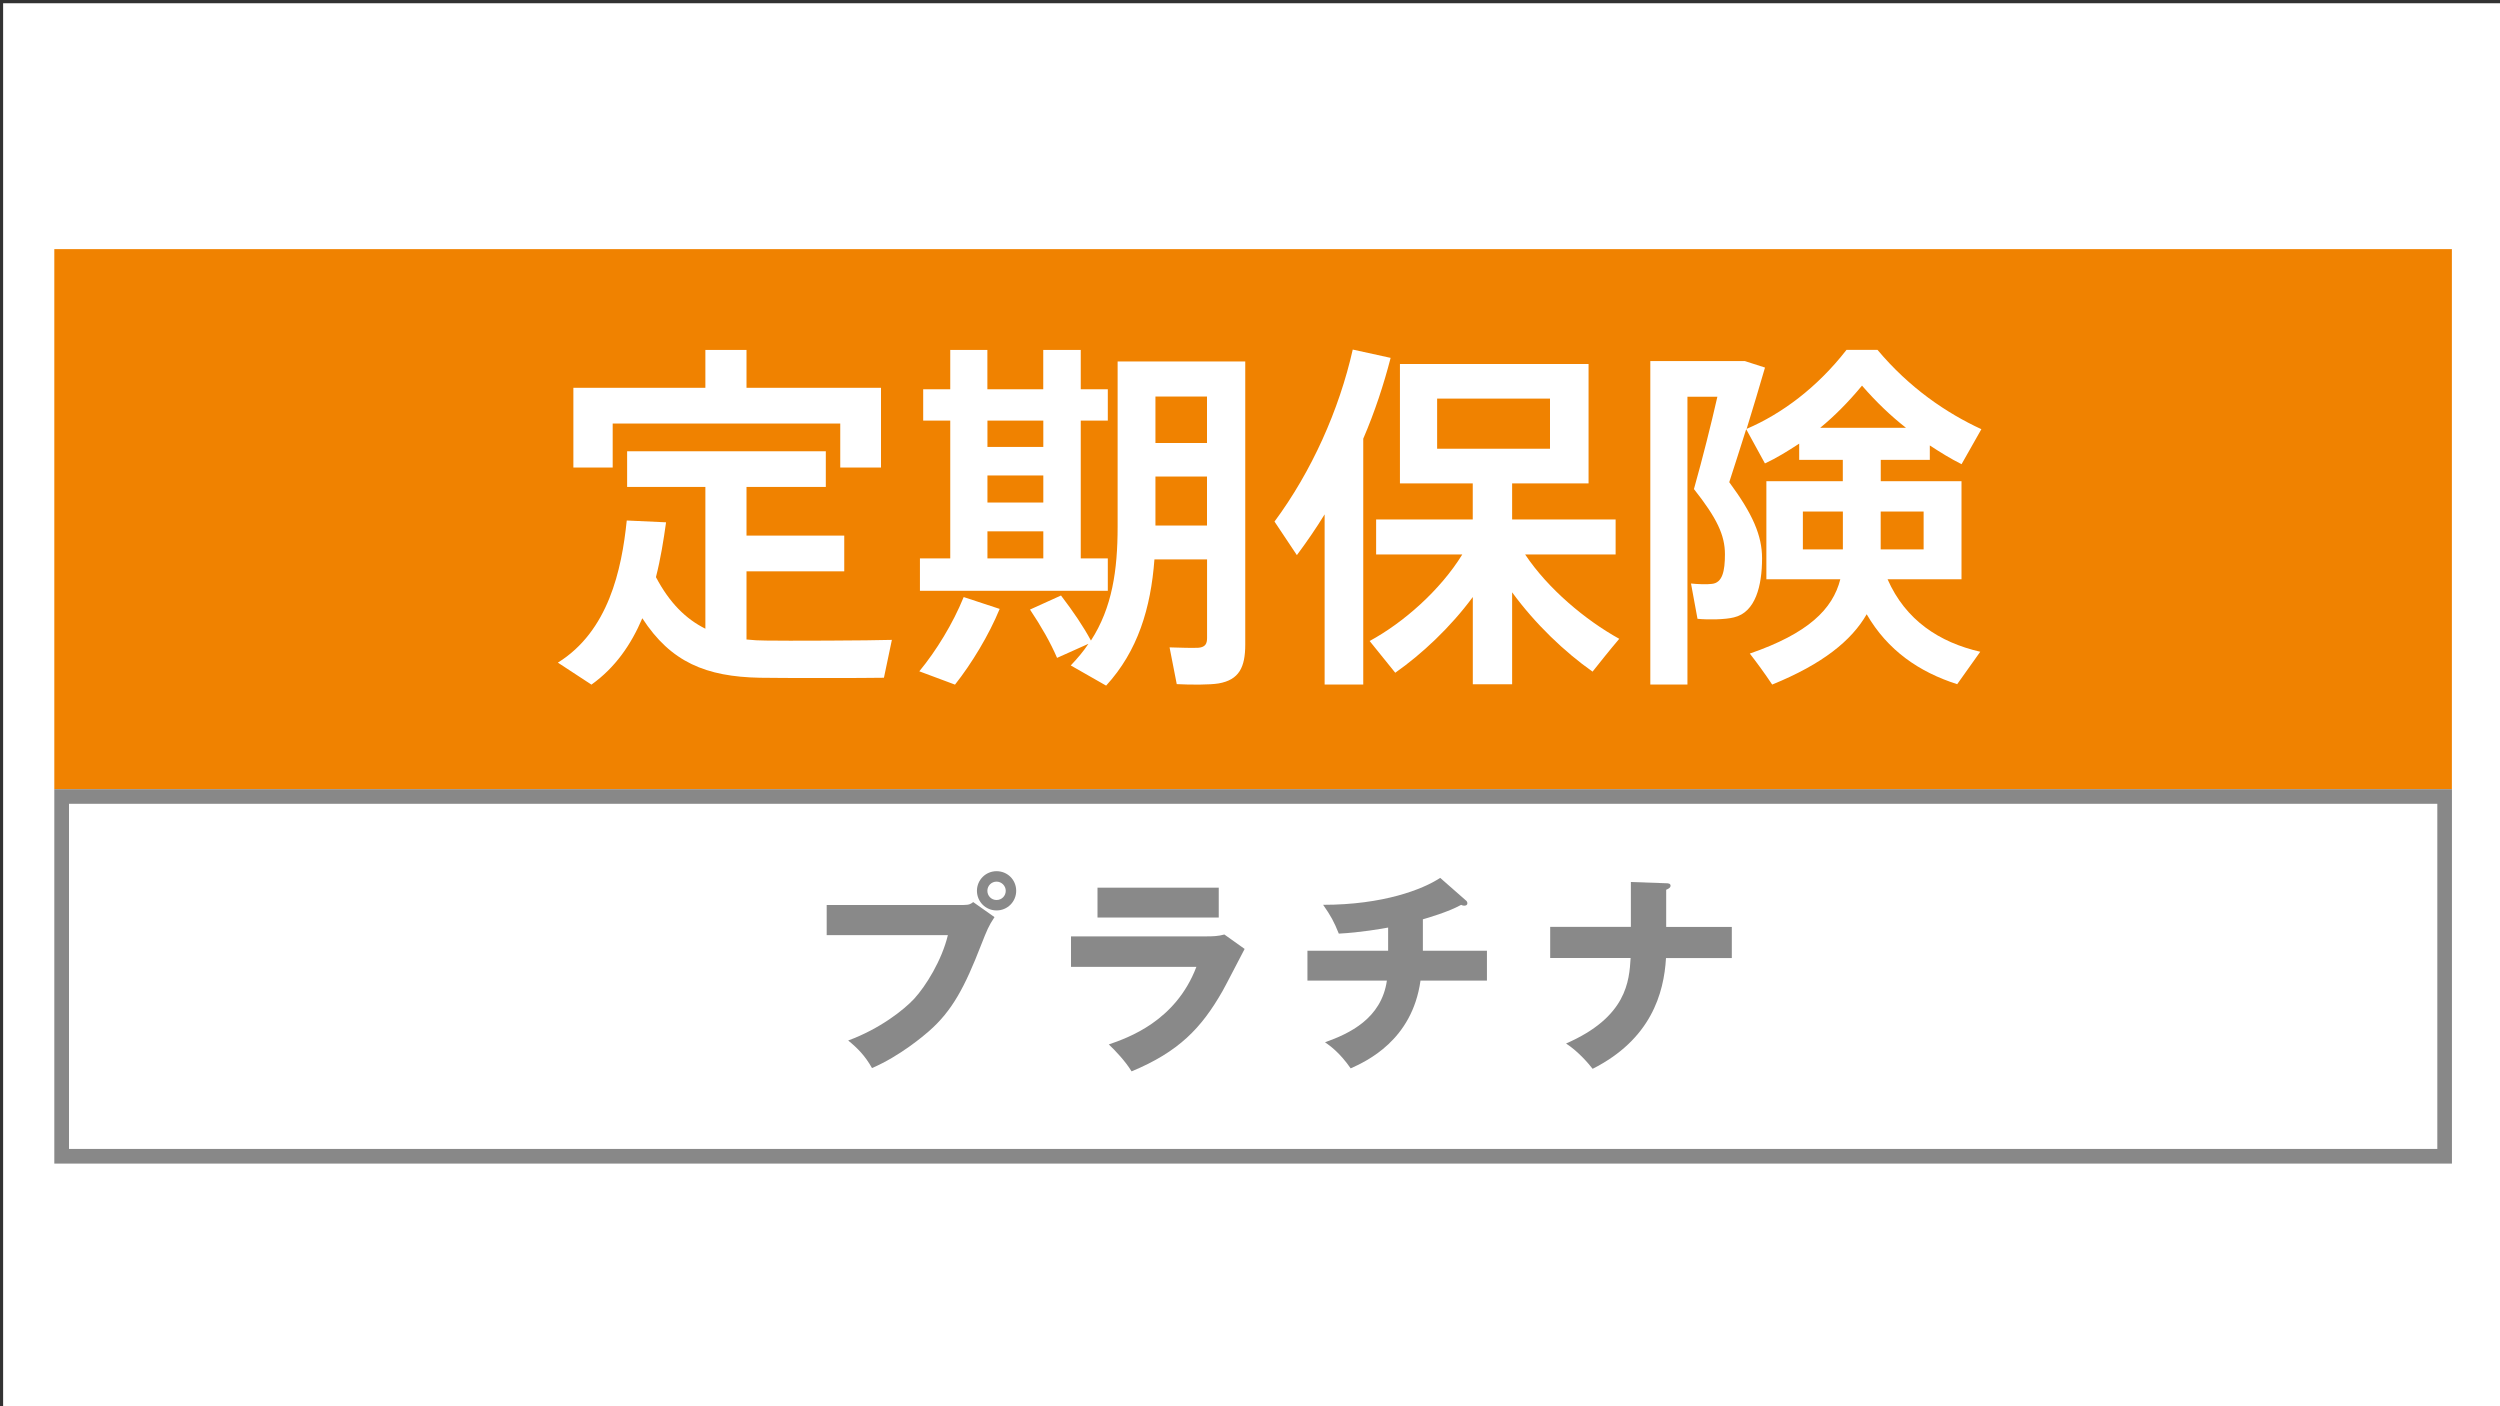
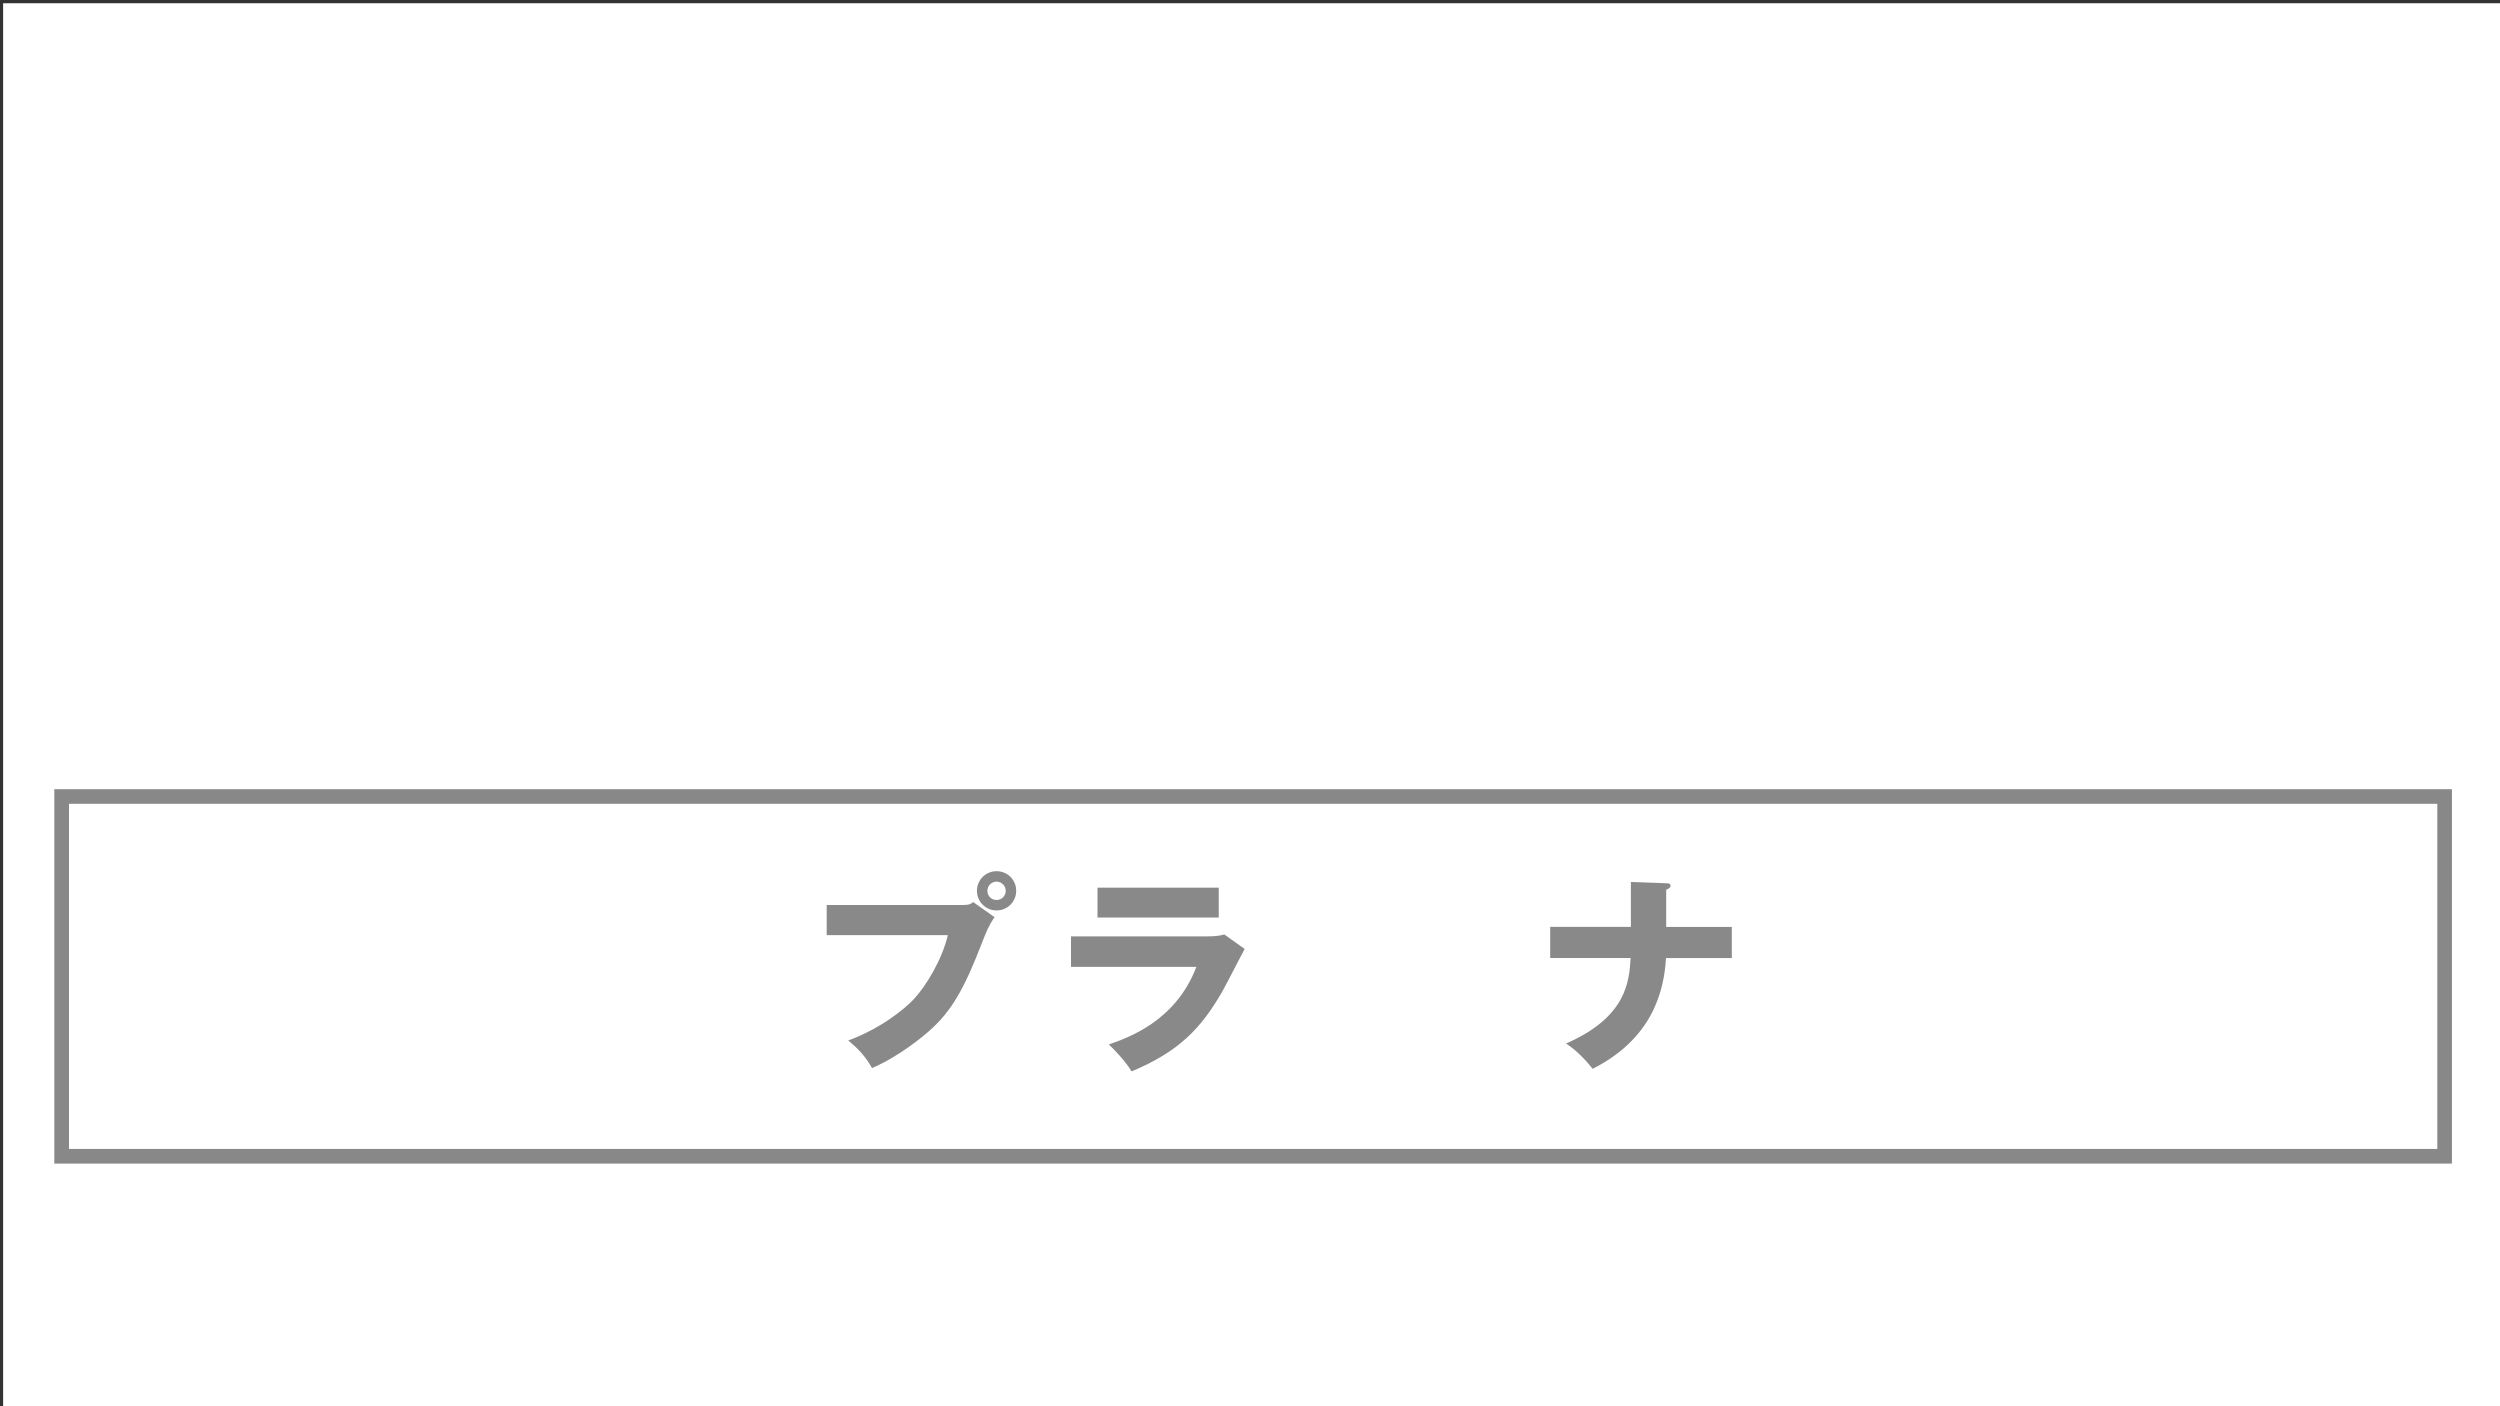
<svg xmlns="http://www.w3.org/2000/svg" id="zurich_life_1" width="400" height="225" viewBox="0 0 400 225">
  <rect x="0" y="0" width="400" height="225" fill="#333333" stroke="none" />
  <defs>
    <style>
      .cls-1 {
        fill: #898989;
      }

      .cls-2 {
        fill: #f08200;
      }

      .cls-3 {
        fill: #fff;
      }

      .cls-4 {
        fill: #888;
      }
    </style>
  </defs>
  <rect class="cls-3" x=".5" y=".52" width="400" height="225" />
  <g>
-     <rect class="cls-2" x="8.69" y="39.86" width="383.61" height="86.41" />
    <path class="cls-4" d="M8.69,126.27v59.91h383.62v-59.91H8.69ZM389.97,183.83H11.04v-55.22s378.93,0,378.93,0" />
-     <path class="cls-3" d="M112.86,100.59v-22.68h-12.52v-5.71h31.79v5.71h-12.69v7.79h15.64v5.71h-15.64v10.91c1.04.11,2.08.17,3.12.17,2.71.06,16.96,0,20.14-.11l-1.27,6.06c-3,.06-16.73.06-19.85,0-8.6-.17-14.25-2.48-18.81-9.52-1.79,4.21-4.33,7.9-8.14,10.62l-5.37-3.52c8.08-5.02,10.21-14.83,11.02-22.74l6.29.29c-.4,2.88-.87,5.83-1.62,8.77,2.19,4.15,4.79,6.69,7.9,8.25ZM112.86,62.05v-6.06h6.58v6.06h21.52v12.75h-6.52v-7.04h-36.41v7.04h-6.29v-12.75h21.12Z" />
+     <path class="cls-3" d="M112.86,100.59v-22.68h-12.52v-5.71h31.79v5.71h-12.69v7.79h15.64v5.71h-15.64v10.91c1.04.11,2.08.17,3.12.17,2.71.06,16.96,0,20.14-.11l-1.27,6.06c-3,.06-16.73.06-19.85,0-8.6-.17-14.25-2.48-18.81-9.52-1.79,4.21-4.33,7.9-8.14,10.62c8.08-5.02,10.21-14.83,11.02-22.74l6.29.29c-.4,2.88-.87,5.83-1.62,8.77,2.19,4.15,4.79,6.69,7.9,8.25ZM112.86,62.05v-6.06h6.58v6.06h21.52v12.75h-6.52v-7.04h-36.41v7.04h-6.29v-12.75h21.12Z" />
    <path class="cls-3" d="M159.95,97.42c-1.73,4.21-4.5,8.77-7.15,12.12l-5.71-2.13c2.71-3.29,5.37-7.62,7.1-11.88l5.77,1.9ZM152.04,89.34v-22.04h-4.33v-5.02h4.33v-6.29h5.94v6.29h8.94v-6.29h6v6.29h4.33v5.02h-4.33v22.04h4.33v5.19h-30.06v-5.19h4.85ZM166.93,71.51v-4.21h-8.94v4.21h8.94ZM166.93,80.4v-4.33h-8.94v4.33h8.94ZM166.93,89.34v-4.33h-8.94v4.33h8.94ZM169.76,95.28c2.02,2.65,3.58,4.96,4.79,7.21,3.4-5.25,4.27-11.25,4.27-18.23v-26.43h20.42v45.29c0,3.64-.98,5.66-4.27,6.23-1.38.23-4.44.23-6.69.11l-1.15-5.88c1.62.06,3.87.11,4.67.06,1.04-.12,1.33-.63,1.33-1.56v-12.58h-8.42c-.58,7.79-2.65,14.66-7.73,20.2l-5.66-3.23c1.1-1.15,2.02-2.25,2.83-3.46l-5.02,2.25c-1.04-2.42-2.48-4.96-4.33-7.73l4.96-2.25ZM193.12,70.88v-7.44h-8.25v7.44h8.25ZM193.12,84.09v-7.85h-8.25v7.85h8.25Z" />
    <path class="cls-3" d="M218.11,109.53h-6.17v-27.23c-1.38,2.25-2.89,4.44-4.44,6.52l-3.58-5.37c5.94-8.02,10.33-17.83,12.52-27.52l6.06,1.33c-1.1,4.27-2.54,8.65-4.38,12.93v39.35ZM259.08,102.21c-1.62,1.91-2.94,3.58-4.27,5.25-4.44-3.12-9.17-7.62-12.87-12.69v14.71h-6.29v-13.96c-3.58,4.85-8.14,9.12-12.41,12.12l-4.1-5.08c5.42-2.94,11.31-8.13,14.83-13.85h-13.79v-5.6h15.46v-5.77h-11.65v-19.1h30.18v19.1h-12.23v5.77h16.56v5.6h-14.48c3.64,5.48,9.64,10.5,15.06,13.5ZM229.94,71.8h18.06v-8.02h-18.06v8.02Z" />
    <path class="cls-3" d="M316.84,104.28l-3.69,5.19c-6.12-1.96-11.14-5.42-14.48-11.19-2.42,4.21-7.04,7.96-15.12,11.25-1.27-1.9-2.42-3.46-3.58-4.96,9.35-3.23,13.27-7.1,14.48-11.89h-11.83v-15.69h12.23v-3.41h-6.98v-2.6c-1.85,1.21-3.63,2.31-5.48,3.17l-3-5.48c-.86,2.77-1.79,5.6-2.71,8.48,3.75,5.08,5.25,8.54,5.25,12.17,0,4.38-1.04,8.65-4.5,9.46-1.33.35-4.1.4-5.83.23l-1.04-5.65c.98.11,2.6.17,3.35.06,1.67-.17,2.08-2.02,2.08-4.73,0-3.06-1.27-5.77-4.96-10.44,1.44-5.14,2.71-10.21,3.75-14.77h-4.79v46.04h-5.94v-51.75h15.12l3.23,1.04c-.92,3.17-1.91,6.46-2.94,9.81,5.65-2.42,11.31-6.64,15.98-12.64h4.96c5.13,6.11,11.02,10.1,16.62,12.69l-3.17,5.6c-1.73-.86-3.4-1.9-5.08-3v2.31h-7.85v3.41h12.92v15.69h-11.83c2.89,6.58,8.31,10.1,14.83,11.6ZM288.46,87.9h6.4v-6.06h-6.4v6.06ZM304.96,68.45c-2.37-1.85-4.73-4.09-7.04-6.75-2.19,2.65-4.44,4.9-6.69,6.75h13.73ZM307.78,87.9v-6.06h-6.87v6.06h6.87Z" />
    <g>
      <path class="cls-1" d="M154.1,144.8c1.04,0,1.27-.2,1.61-.47l3.41,2.41c-.94,1.4-1.2,2.07-2.14,4.45-2.61,6.72-4.61,10.53-8.36,13.81-.74.64-4.58,3.95-9.1,5.89-1.1-1.97-2.34-3.21-3.81-4.41,5.08-1.87,8.93-4.92,10.57-6.69,1.84-2.01,4.41-6.12,5.38-10.17h-19.39v-4.82h21.83ZM162.59,142.53c0,1.74-1.4,3.14-3.14,3.14s-3.14-1.4-3.14-3.14,1.4-3.14,3.14-3.14,3.14,1.37,3.14,3.14ZM157.98,142.53c0,.8.63,1.47,1.47,1.47s1.47-.67,1.47-1.47-.67-1.47-1.47-1.47-1.47.64-1.47,1.47Z" />
      <path class="cls-1" d="M193.02,149.82c1.04,0,1.91-.03,2.88-.3l3.24,2.31c-.57,1.07-3.01,5.82-3.54,6.75-3.38,5.92-6.99,9.7-14.55,12.84-.94-1.57-2.61-3.34-3.64-4.31,3.08-1.07,10.7-3.71,14.01-12.41h-20.06v-4.88h21.67ZM195,142.03v4.78h-19.4v-4.78h19.4Z" />
-       <path class="cls-1" d="M227.64,152.12h10.27v4.78h-10.63c-1.34,9.6-8.69,12.91-11.17,14.04-1.81-2.61-3.44-3.71-4.11-4.18,3.88-1.37,9.03-3.78,9.9-9.86h-12.71v-4.78h12.91v-3.71c-.9.17-4.48.8-7.89.97-.77-1.91-1.27-2.84-2.51-4.61,9.6,0,15.95-2.47,18.73-4.31l4.08,3.58c.17.13.27.27.27.5s-.2.37-.5.37c-.13,0-.33-.03-.5-.13-2.14,1.17-5.32,2.07-6.12,2.31v5.05Z" />
      <path class="cls-1" d="M260.94,141.12l5.65.2c.3,0,.7.03.7.4s-.54.57-.7.64v5.95h10.5v4.98h-10.53c-.33,5.65-2.41,13.01-11.74,17.72-.6-.77-2.21-2.71-4.25-4.05,9.76-4.25,10.1-10.03,10.33-13.68h-12.87v-4.98h12.91v-7.19Z" />
    </g>
  </g>
</svg>